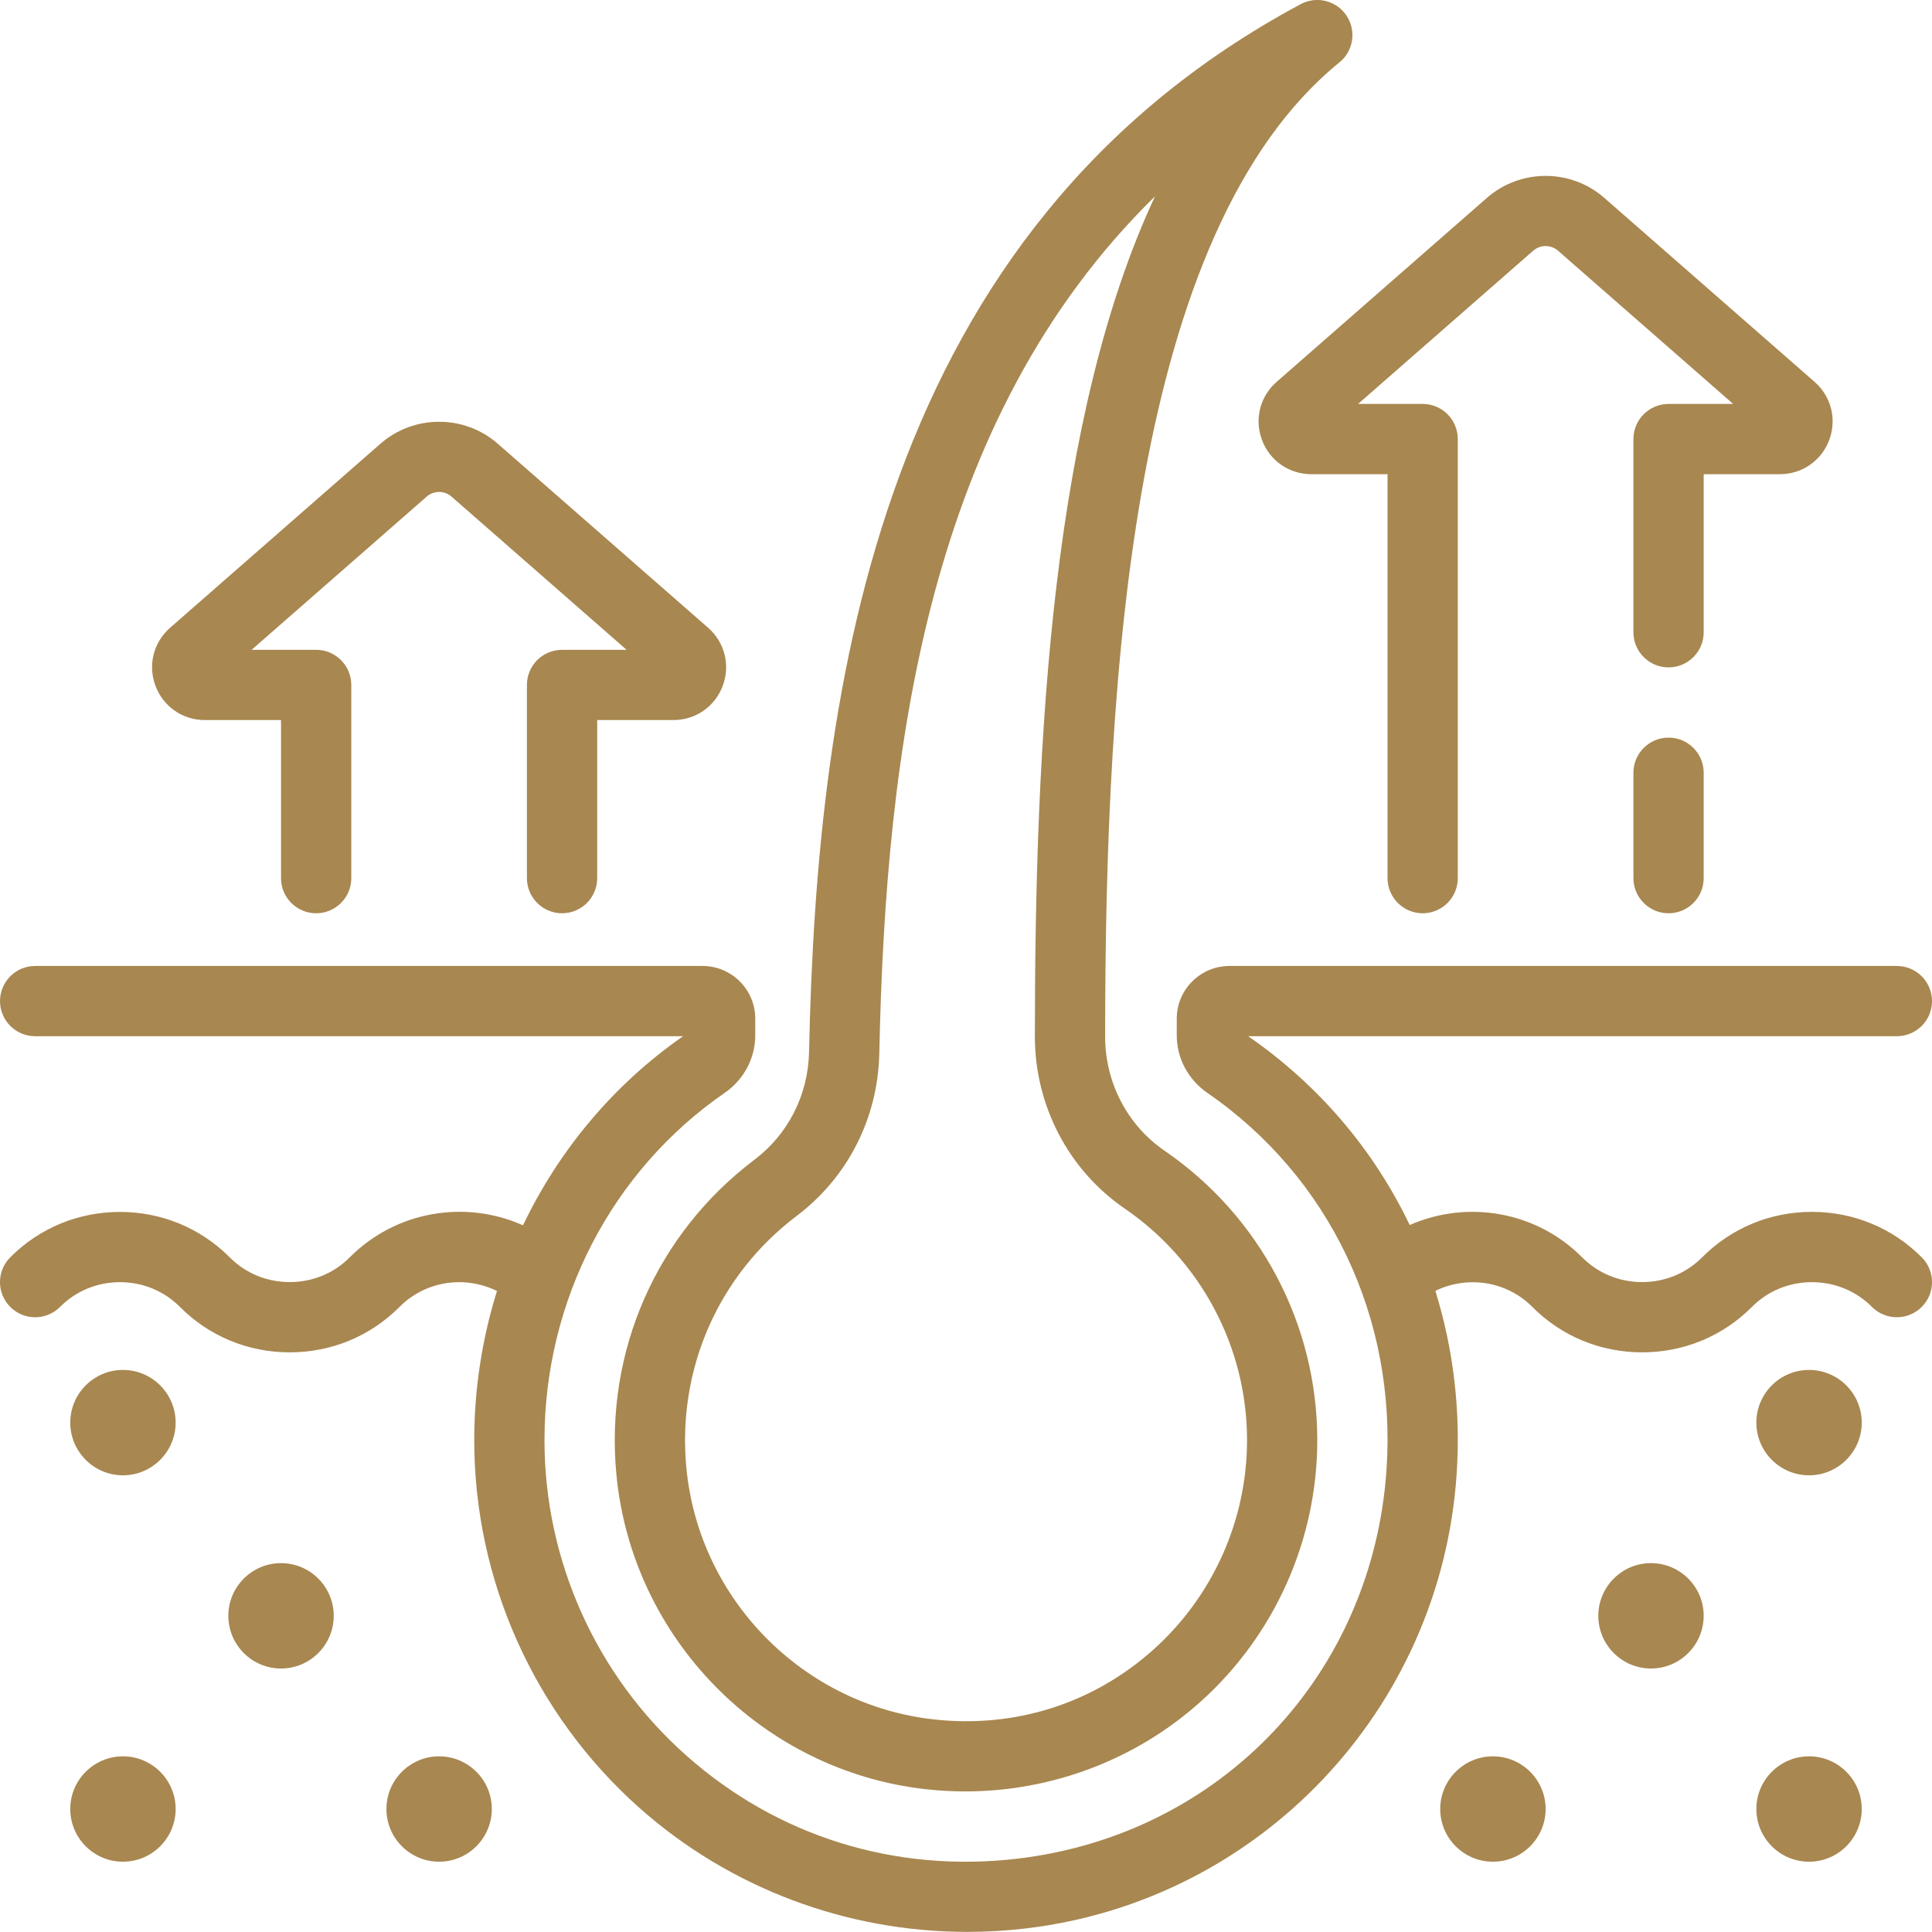
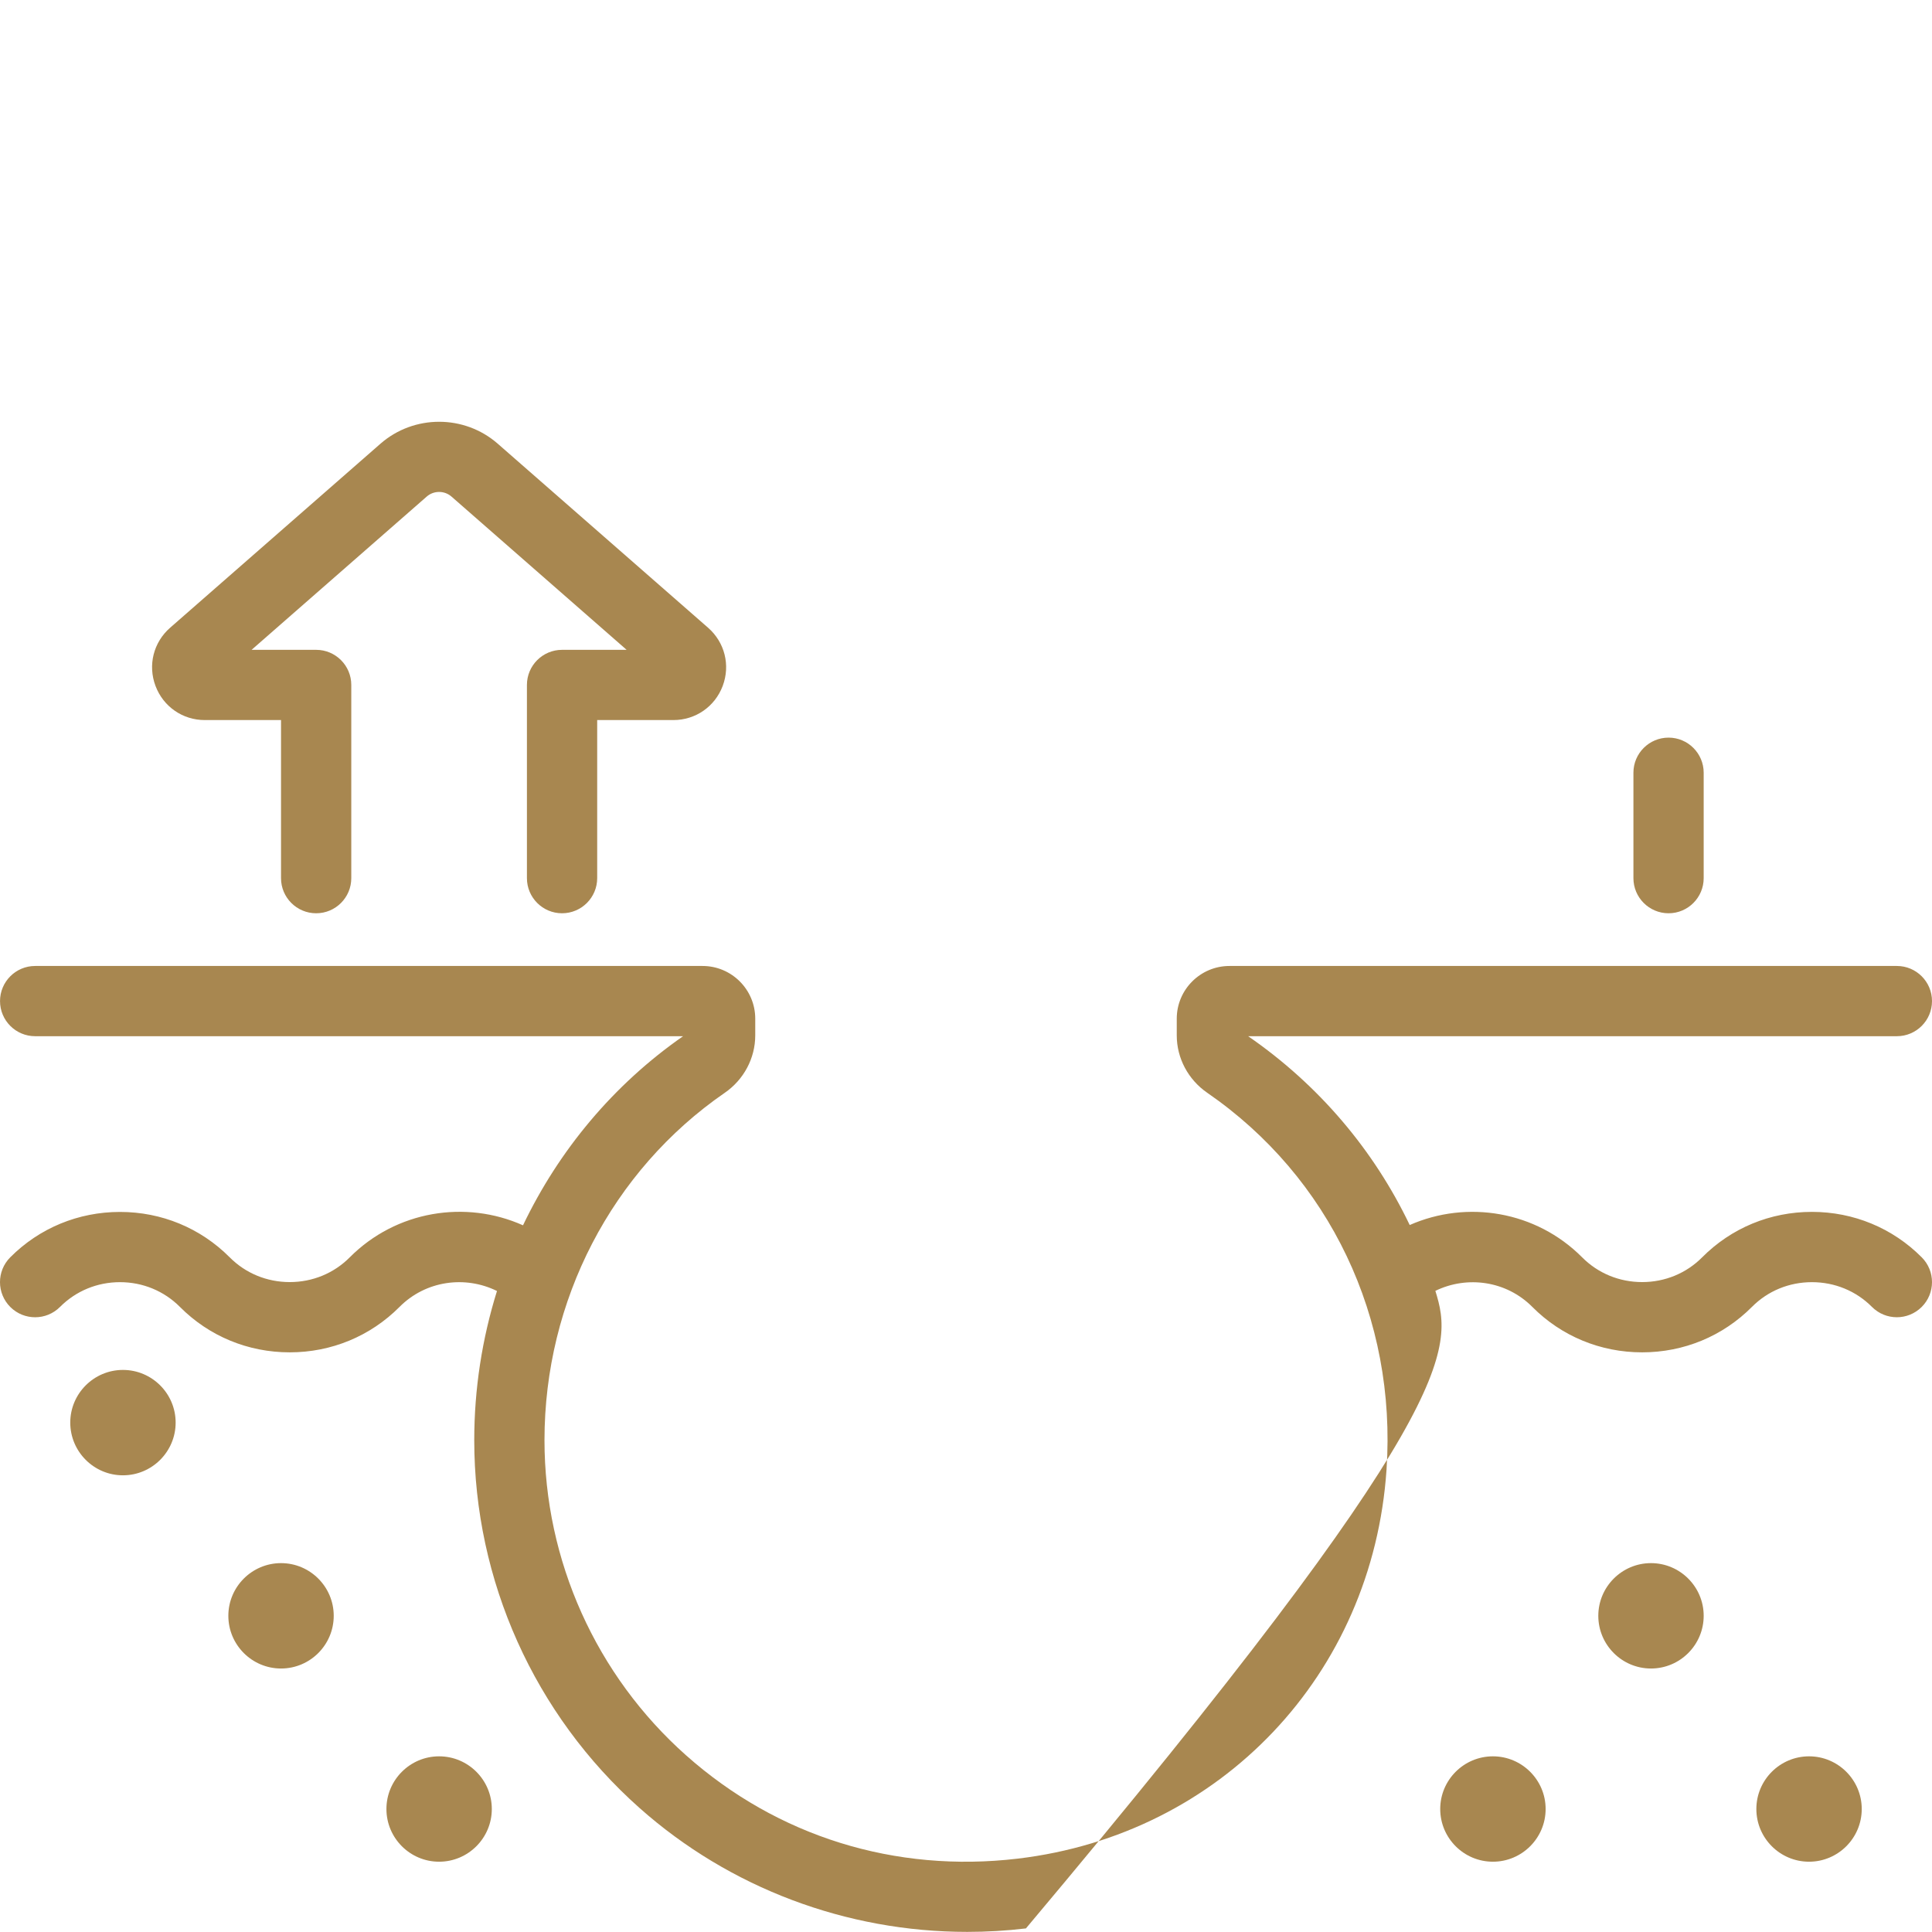
<svg xmlns="http://www.w3.org/2000/svg" width="68" height="68" viewBox="0 0 68 68" fill="none">
  <g clipPath="url(#clip0_619_461)">
    <path d="M7.209 25.344H9.891V30.908C9.891 31.59 10.445 32.144 11.128 32.144C11.81 32.144 12.364 31.59 12.364 30.908V24.108C12.364 23.425 11.81 22.872 11.128 22.872H8.855L15.018 17.479C15.267 17.26 15.642 17.26 15.892 17.479L22.055 22.872H19.782C19.1 22.872 18.546 23.425 18.546 24.108V30.908C18.546 31.59 19.1 32.144 19.782 32.144C20.465 32.144 21.019 31.59 21.019 30.908V25.344H23.7C24.48 25.344 25.162 24.872 25.437 24.142C25.711 23.411 25.509 22.608 24.922 22.094L17.52 15.618C16.343 14.587 14.567 14.588 13.39 15.618L5.988 22.094C5.401 22.608 5.199 23.412 5.473 24.142C5.748 24.872 6.429 25.344 7.209 25.344Z" fill="#A88750" />
-     <path d="M44.419 15.488C44.693 16.218 45.374 16.69 46.154 16.69H48.837V30.908C48.837 31.59 49.391 32.144 50.073 32.144C50.756 32.144 51.309 31.59 51.309 30.908V15.454C51.309 14.771 50.756 14.217 50.073 14.217H47.8L53.963 8.824C54.212 8.606 54.588 8.606 54.837 8.824L61.001 14.217H58.728C58.045 14.217 57.491 14.771 57.491 15.454V22.253C57.491 22.936 58.045 23.49 58.728 23.49C59.41 23.49 59.964 22.936 59.964 22.253V16.69H62.645C63.426 16.69 64.107 16.218 64.382 15.488C64.656 14.757 64.454 13.953 63.867 13.44L56.465 6.964C55.288 5.933 53.512 5.934 52.335 6.964L44.934 13.44C44.346 13.953 44.144 14.758 44.419 15.488Z" fill="#A88750" />
    <path d="M58.728 25.962C58.045 25.962 57.491 26.516 57.491 27.198V30.907C57.491 31.59 58.045 32.144 58.728 32.144C59.41 32.144 59.964 31.59 59.964 30.907V27.198C59.964 26.516 59.41 25.962 58.728 25.962Z" fill="#A88750" />
-     <path d="M21.694 51.888C22.241 57.675 26.826 62.338 32.598 62.976C33.056 63.026 33.514 63.052 33.971 63.052C37.016 63.052 39.972 61.939 42.247 59.902C44.864 57.558 46.364 54.2 46.364 50.689C46.364 46.619 44.355 42.81 40.989 40.502C39.678 39.604 38.896 38.1 38.897 36.479C38.901 23.633 39.843 8.127 47.144 2.195C47.638 1.794 47.747 1.082 47.394 0.551C47.041 0.021 46.342 -0.155 45.781 0.146C30.969 8.08 28.752 24.025 28.476 37.029C28.444 38.539 27.742 39.921 26.552 40.82C23.102 43.428 21.286 47.566 21.694 51.888ZM28.044 42.793C29.841 41.435 30.899 39.353 30.948 37.082C31.176 26.348 32.64 14.757 40.651 6.912C37.032 14.675 36.428 25.908 36.424 36.477C36.423 38.914 37.607 41.181 39.591 42.541C42.284 44.388 43.892 47.434 43.892 50.689C43.892 53.498 42.691 56.184 40.597 58.06C38.475 59.961 35.73 60.834 32.87 60.518C28.257 60.008 24.593 56.281 24.157 51.656C23.829 48.193 25.282 44.88 28.044 42.793Z" fill="#A88750" />
-     <path d="M67.639 44.254C66.613 43.223 65.24 42.654 63.773 42.654C62.308 42.654 60.937 43.221 59.909 44.255C59.351 44.816 58.601 45.125 57.798 45.125C56.995 45.125 56.245 44.816 55.686 44.254C54.061 42.62 51.631 42.229 49.617 43.117C48.357 40.485 46.426 38.193 43.931 36.471H66.764C67.446 36.471 68 35.918 68 35.235C68 34.553 67.446 33.999 66.764 33.999H43.273C42.251 33.999 41.418 34.831 41.418 35.853V36.444C41.418 37.245 41.82 38 42.492 38.463C46.804 41.436 49.163 46.395 48.801 51.728C48.312 58.94 42.973 64.57 35.818 65.418C31.507 65.928 27.362 64.638 24.15 61.784C20.981 58.969 19.164 54.925 19.164 50.69C19.164 45.773 21.535 41.203 25.509 38.463C26.181 38 26.582 37.244 26.582 36.443V35.853C26.582 34.831 25.75 33.999 24.728 33.999H1.237C0.555 33.999 0.001 34.553 0.001 35.235C0.001 35.918 0.555 36.471 1.237 36.471H24.042C21.59 38.178 19.672 40.485 18.408 43.127C16.39 42.224 13.945 42.611 12.309 44.255C11.751 44.816 11.001 45.125 10.198 45.125C9.395 45.125 8.644 44.816 8.086 44.255C7.06 43.224 5.689 42.656 4.224 42.656C2.758 42.656 1.386 43.223 0.36 44.254C-0.122 44.738 -0.12 45.521 0.364 46.003C0.848 46.485 1.631 46.483 2.113 45.999C2.671 45.438 3.421 45.128 4.223 45.128C5.025 45.128 5.775 45.438 6.333 45.999C7.358 47.03 8.731 47.598 10.196 47.598H10.198C11.663 47.598 13.036 47.031 14.065 45.996C14.985 45.072 16.372 44.886 17.492 45.439C16.97 47.113 16.692 48.881 16.692 50.69C16.692 55.63 18.811 60.348 22.507 63.633C25.686 66.457 29.801 67.996 34.043 67.996C34.729 67.996 35.419 67.956 36.109 67.874C44.331 66.9 50.706 60.181 51.268 51.896C51.42 49.656 51.153 47.474 50.52 45.434C51.639 44.89 53.018 45.078 53.933 45.999C54.958 47.03 56.331 47.598 57.796 47.598H57.798C59.263 47.598 60.636 47.031 61.665 45.996C62.222 45.436 62.971 45.128 63.773 45.128C64.578 45.128 65.328 45.437 65.887 45.999C66.369 46.483 67.151 46.484 67.636 46.002C68.12 45.52 68.122 44.738 67.639 44.254Z" fill="#A88750" />
+     <path d="M67.639 44.254C66.613 43.223 65.24 42.654 63.773 42.654C62.308 42.654 60.937 43.221 59.909 44.255C59.351 44.816 58.601 45.125 57.798 45.125C56.995 45.125 56.245 44.816 55.686 44.254C54.061 42.62 51.631 42.229 49.617 43.117C48.357 40.485 46.426 38.193 43.931 36.471H66.764C67.446 36.471 68 35.918 68 35.235C68 34.553 67.446 33.999 66.764 33.999H43.273C42.251 33.999 41.418 34.831 41.418 35.853V36.444C41.418 37.245 41.82 38 42.492 38.463C46.804 41.436 49.163 46.395 48.801 51.728C48.312 58.94 42.973 64.57 35.818 65.418C31.507 65.928 27.362 64.638 24.15 61.784C20.981 58.969 19.164 54.925 19.164 50.69C19.164 45.773 21.535 41.203 25.509 38.463C26.181 38 26.582 37.244 26.582 36.443V35.853C26.582 34.831 25.75 33.999 24.728 33.999H1.237C0.555 33.999 0.001 34.553 0.001 35.235C0.001 35.918 0.555 36.471 1.237 36.471H24.042C21.59 38.178 19.672 40.485 18.408 43.127C16.39 42.224 13.945 42.611 12.309 44.255C11.751 44.816 11.001 45.125 10.198 45.125C9.395 45.125 8.644 44.816 8.086 44.255C7.06 43.224 5.689 42.656 4.224 42.656C2.758 42.656 1.386 43.223 0.36 44.254C-0.122 44.738 -0.12 45.521 0.364 46.003C0.848 46.485 1.631 46.483 2.113 45.999C2.671 45.438 3.421 45.128 4.223 45.128C5.025 45.128 5.775 45.438 6.333 45.999C7.358 47.03 8.731 47.598 10.196 47.598H10.198C11.663 47.598 13.036 47.031 14.065 45.996C14.985 45.072 16.372 44.886 17.492 45.439C16.97 47.113 16.692 48.881 16.692 50.69C16.692 55.63 18.811 60.348 22.507 63.633C25.686 66.457 29.801 67.996 34.043 67.996C34.729 67.996 35.419 67.956 36.109 67.874C51.42 49.656 51.153 47.474 50.52 45.434C51.639 44.89 53.018 45.078 53.933 45.999C54.958 47.03 56.331 47.598 57.796 47.598H57.798C59.263 47.598 60.636 47.031 61.665 45.996C62.222 45.436 62.971 45.128 63.773 45.128C64.578 45.128 65.328 45.437 65.887 45.999C66.369 46.483 67.151 46.484 67.636 46.002C68.12 45.52 68.122 44.738 67.639 44.254Z" fill="#A88750" />
    <path d="M9.892 55.017C8.869 55.017 8.037 55.849 8.037 56.871C8.037 57.894 8.869 58.726 9.892 58.726C10.914 58.726 11.746 57.894 11.746 56.871C11.746 55.849 10.914 55.017 9.892 55.017Z" fill="#A88750" />
    <path d="M4.327 48.217C3.305 48.217 2.473 49.049 2.473 50.071C2.473 51.093 3.305 51.926 4.327 51.926C5.35 51.926 6.182 51.093 6.182 50.071C6.182 49.049 5.35 48.217 4.327 48.217Z" fill="#A88750" />
-     <path d="M4.327 61.817C3.305 61.817 2.473 62.649 2.473 63.671C2.473 64.694 3.305 65.526 4.327 65.526C5.35 65.526 6.182 64.694 6.182 63.671C6.182 62.649 5.35 61.817 4.327 61.817Z" fill="#A88750" />
    <path d="M15.455 61.817C14.433 61.817 13.601 62.649 13.601 63.671C13.601 64.694 14.433 65.526 15.455 65.526C16.478 65.526 17.31 64.694 17.31 63.671C17.31 62.649 16.478 61.817 15.455 61.817Z" fill="#A88750" />
    <path d="M58.109 55.017C57.087 55.017 56.255 55.849 56.255 56.871C56.255 57.894 57.087 58.726 58.109 58.726C59.132 58.726 59.964 57.894 59.964 56.871C59.964 55.849 59.132 55.017 58.109 55.017Z" fill="#A88750" />
-     <path d="M63.673 48.217C62.65 48.217 61.818 49.049 61.818 50.071C61.818 51.093 62.65 51.926 63.673 51.926C64.695 51.926 65.527 51.093 65.527 50.071C65.527 49.049 64.695 48.217 63.673 48.217Z" fill="#A88750" />
    <path d="M63.673 61.817C62.65 61.817 61.818 62.649 61.818 63.671C61.818 64.694 62.65 65.526 63.673 65.526C64.695 65.526 65.527 64.694 65.527 63.671C65.527 62.649 64.695 61.817 63.673 61.817Z" fill="#A88750" />
    <path d="M52.546 61.817C51.523 61.817 50.691 62.649 50.691 63.671C50.691 64.694 51.523 65.526 52.546 65.526C53.568 65.526 54.401 64.694 54.401 63.671C54.401 62.649 53.568 61.817 52.546 61.817Z" fill="#A88750" />
  </g>
  <defs>
    <clipPath id="clip0_619_461">
      <rect width="68" height="68" fill="white" transform="translate(0 -0)" />
    </clipPath>
  </defs>
</svg>